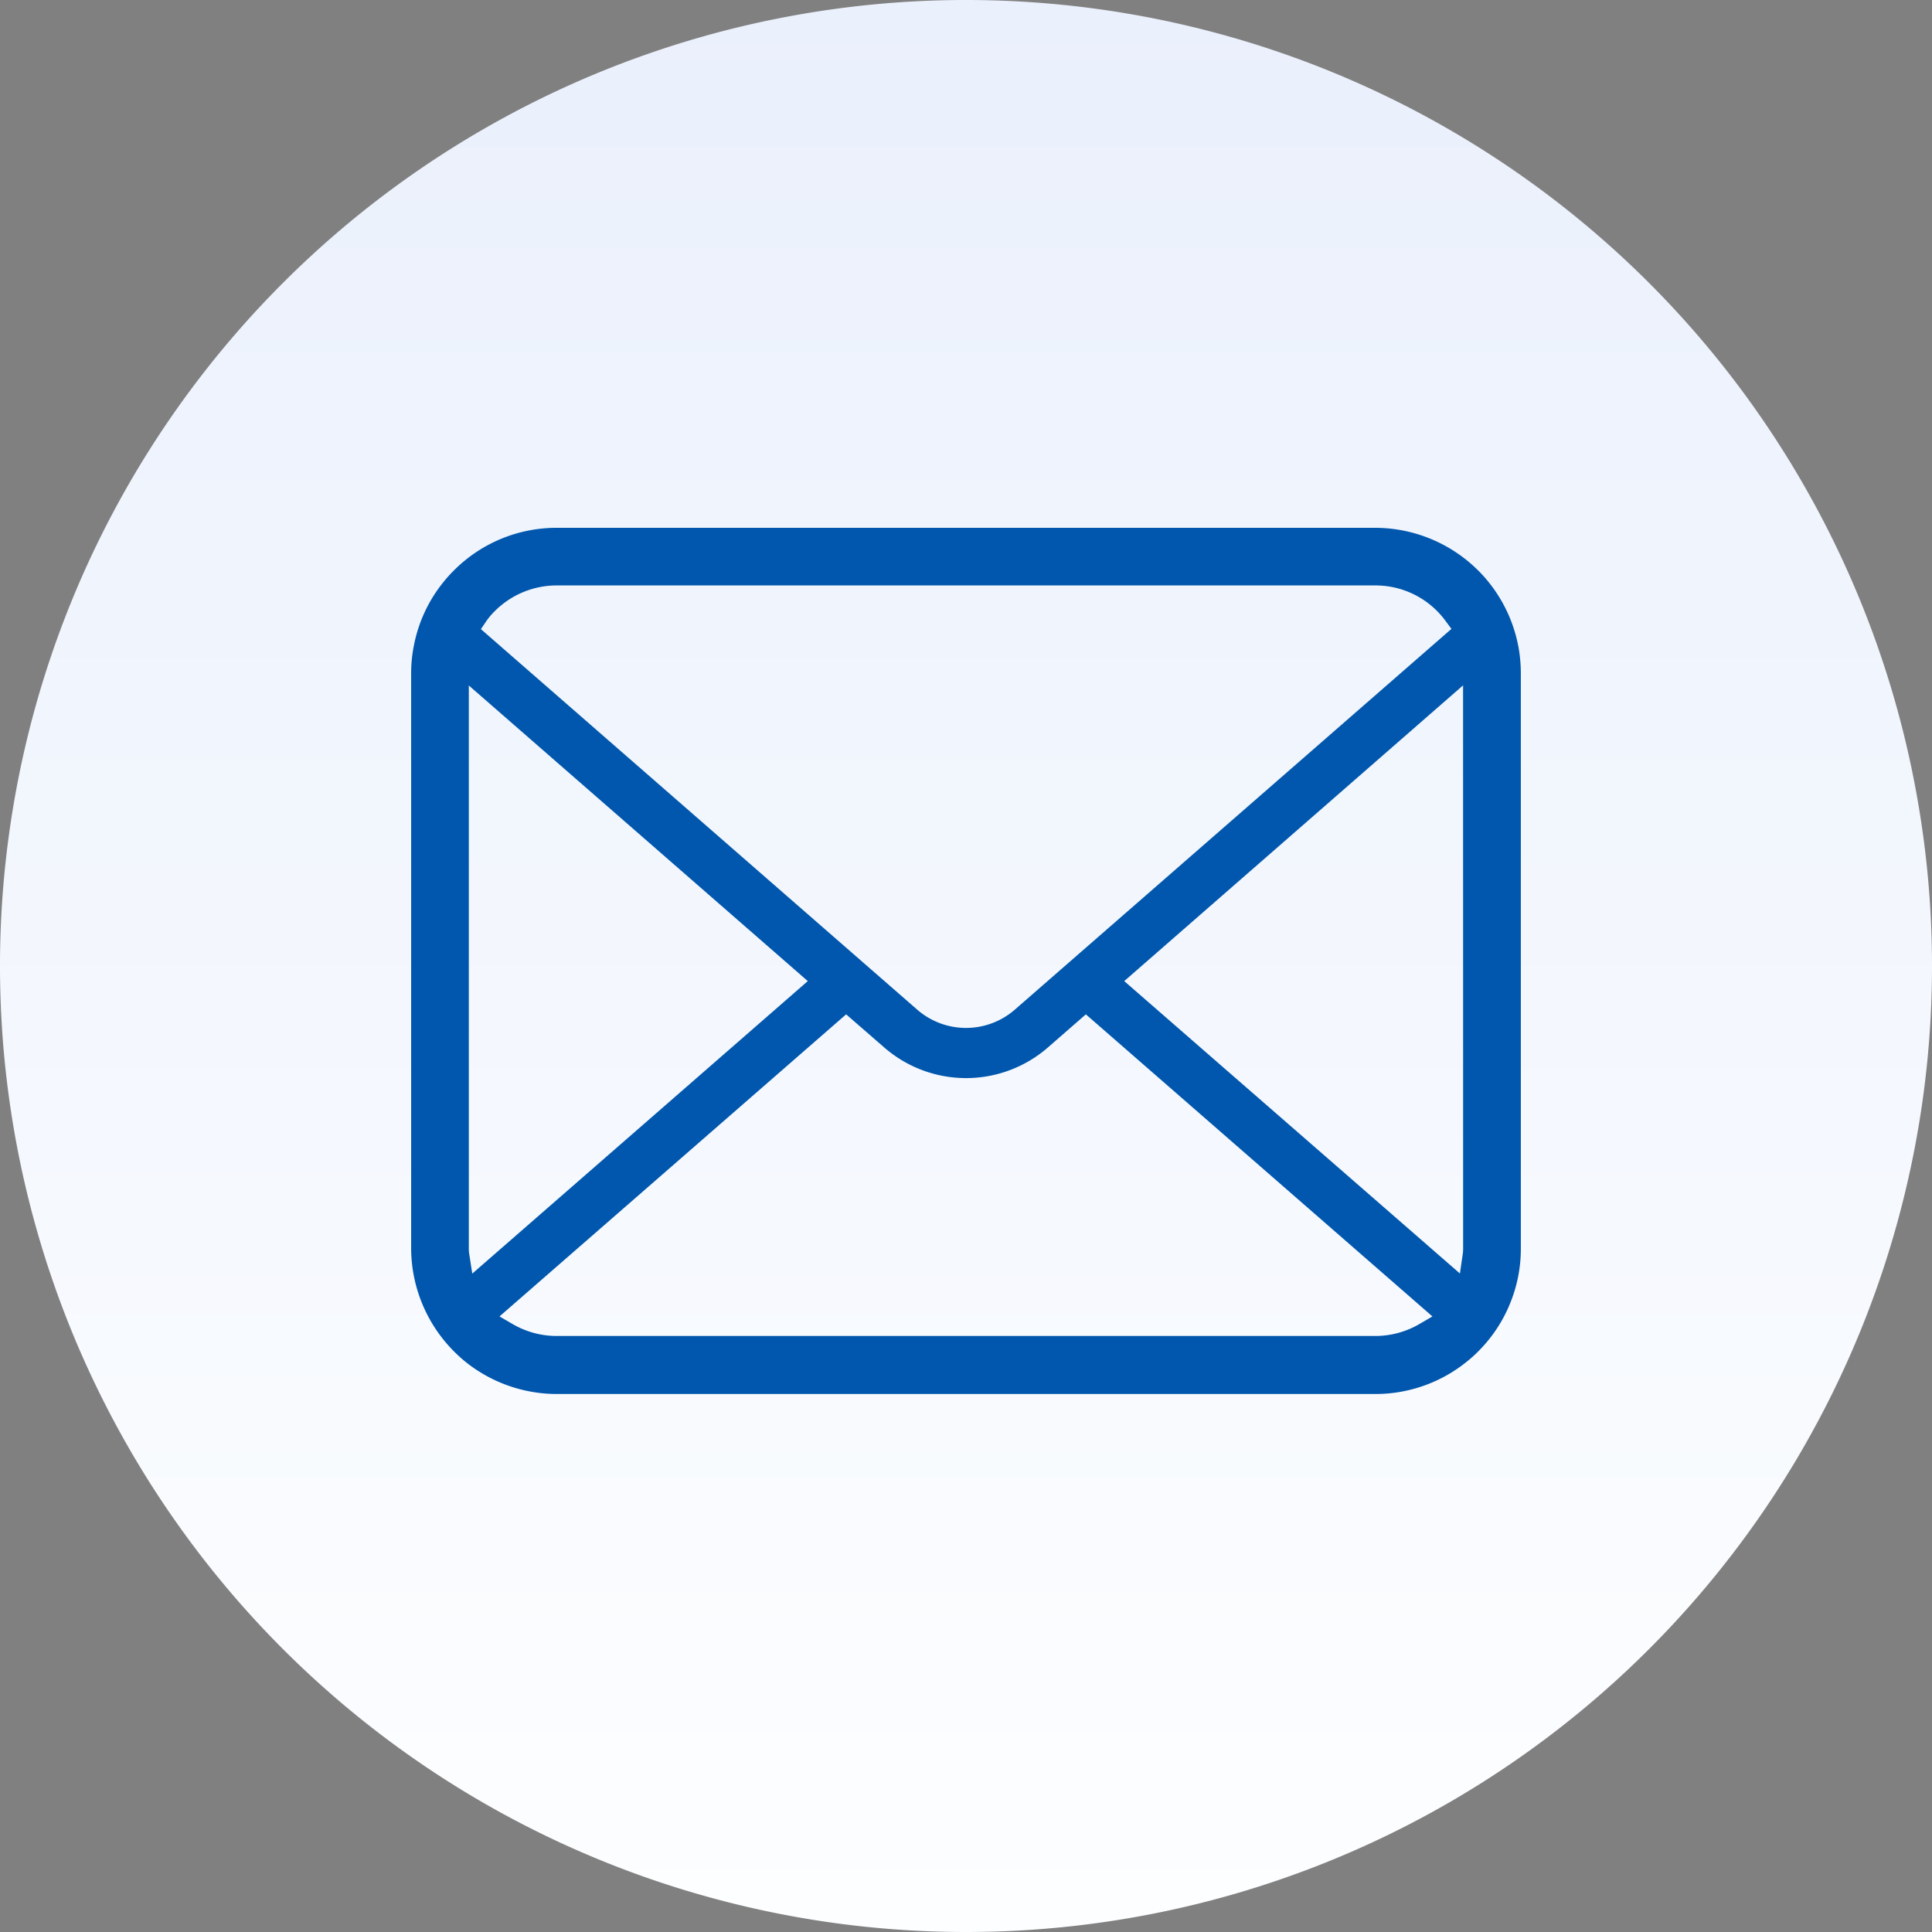
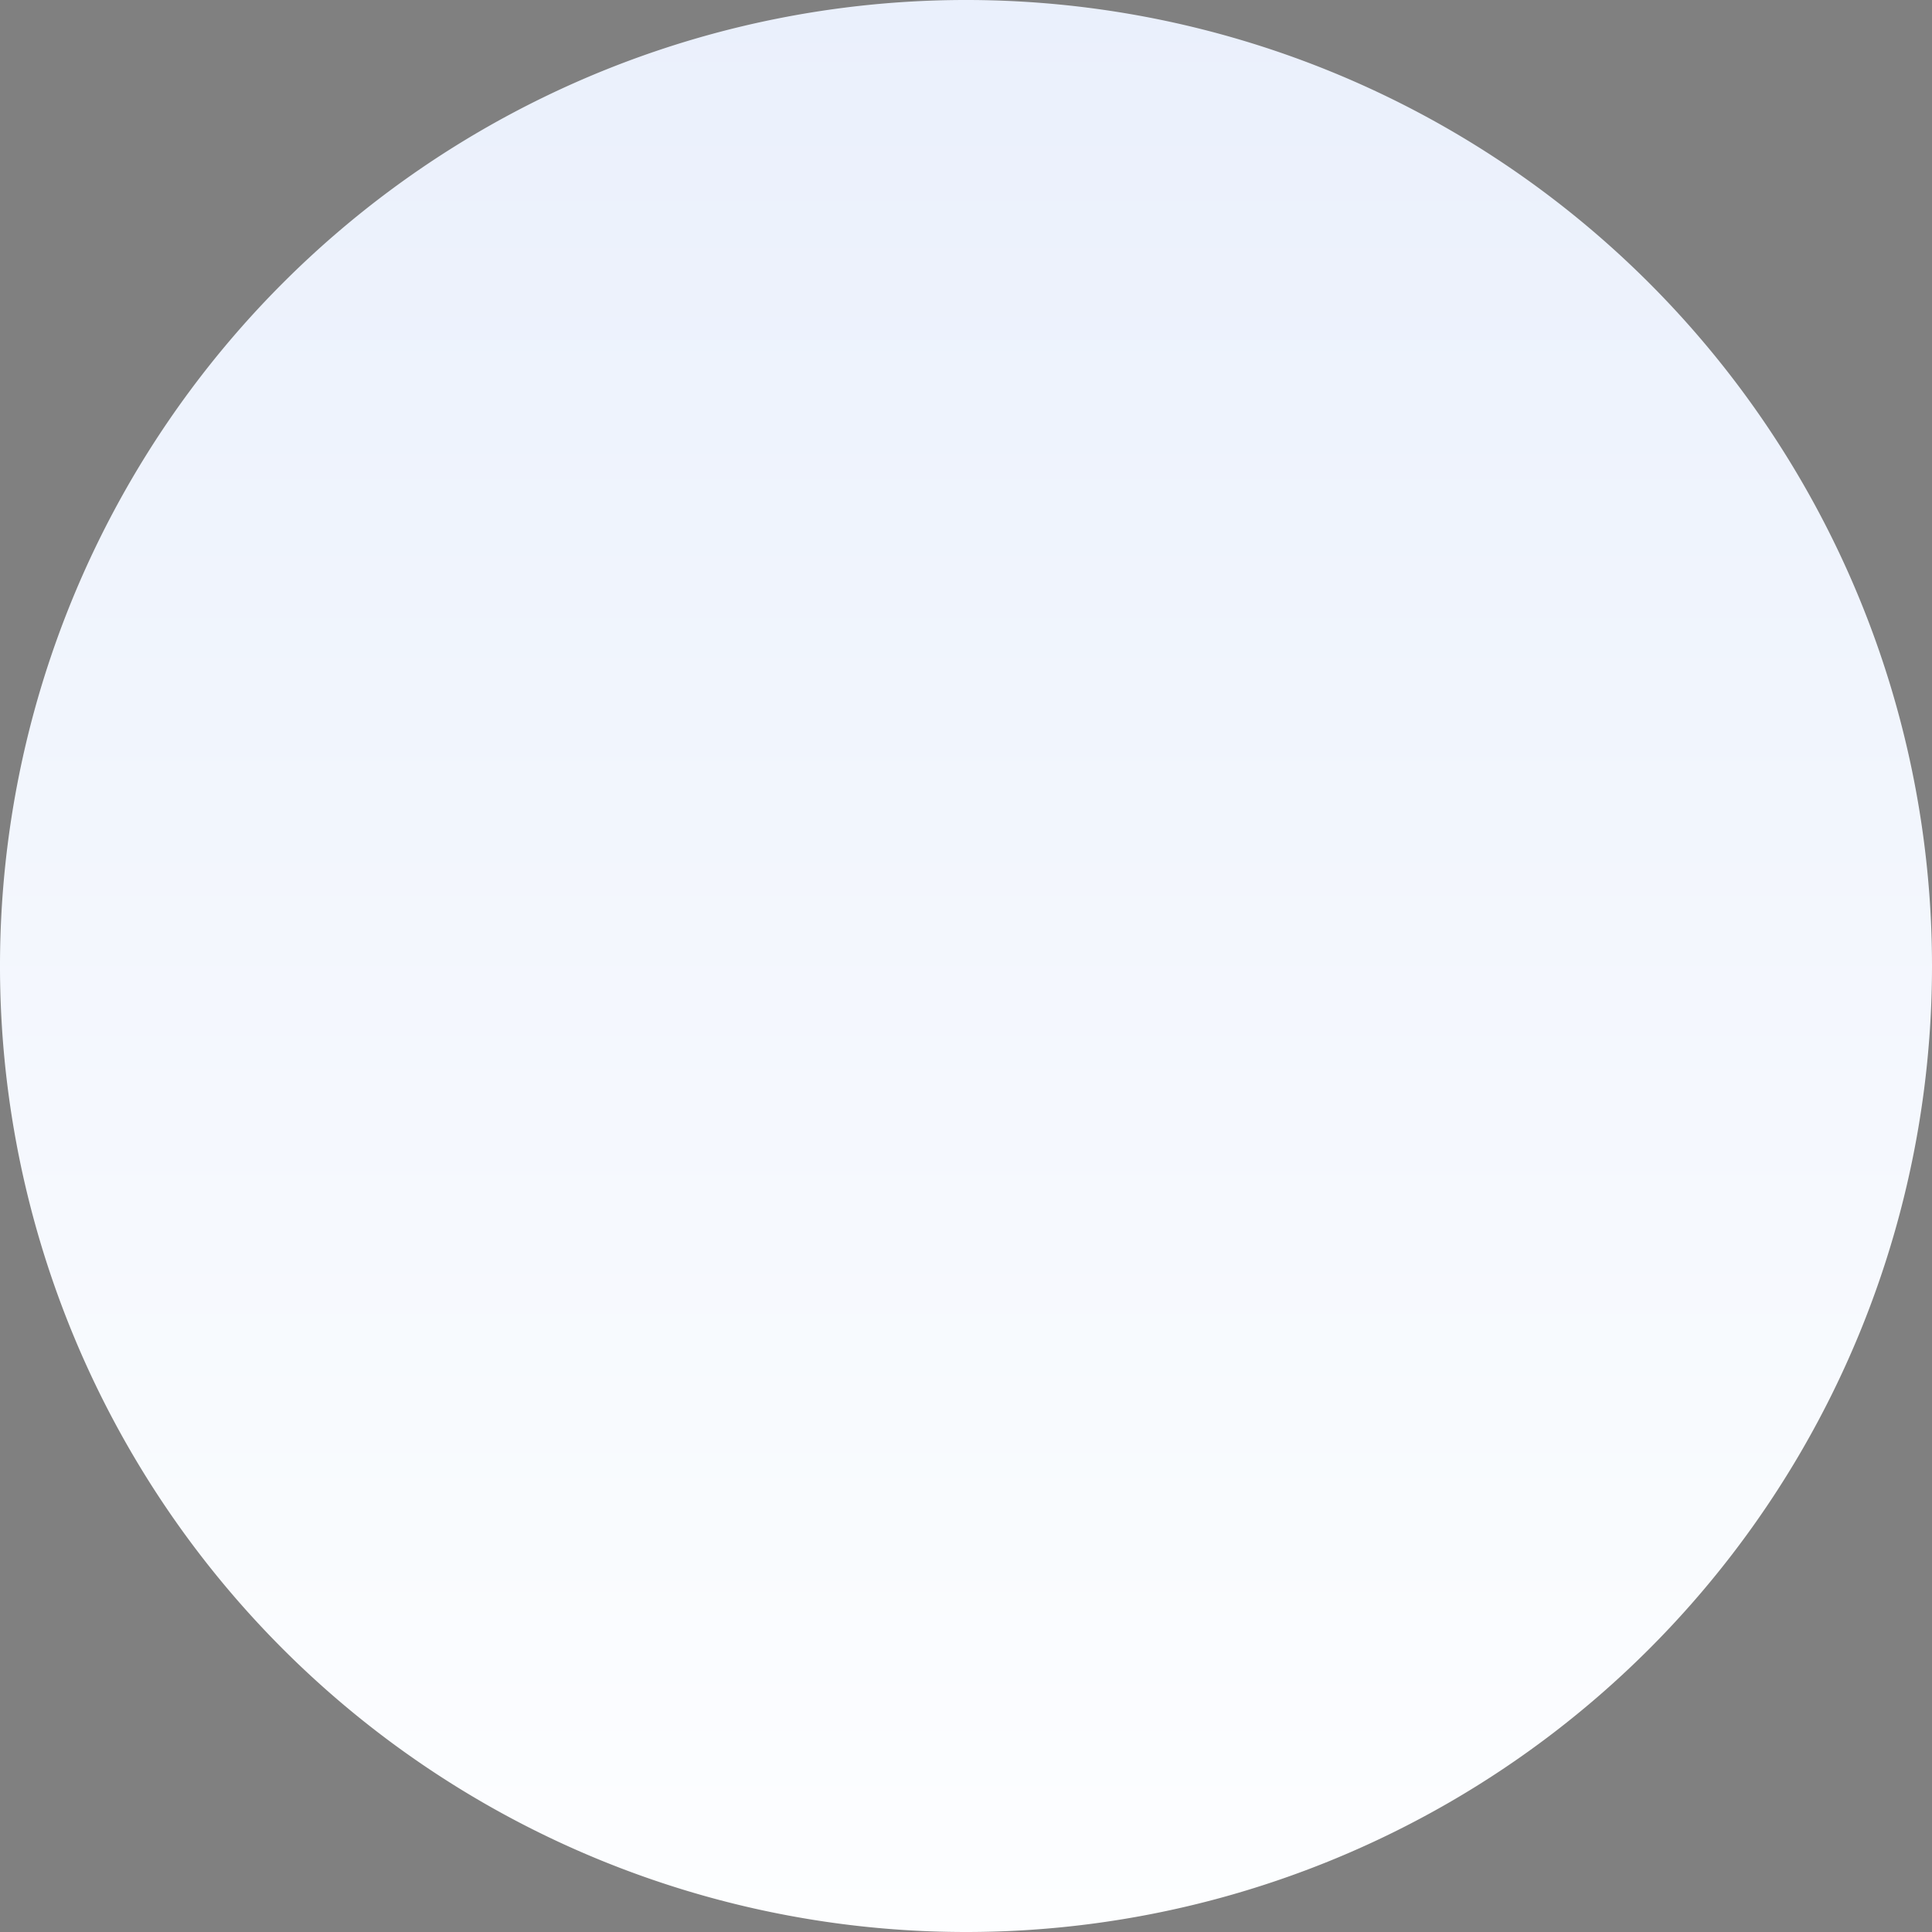
<svg xmlns="http://www.w3.org/2000/svg" width="130" height="130" viewBox="0 0 130 130">
  <rect x="0" y="0" width="130" height="130" fill="#808080" stroke="none" />
  <defs>
    <linearGradient id="linear-gradient" x1="0.5" x2="0.5" y2="1" gradientUnits="objectBoundingBox">
      <stop offset="0" stop-color="#fdfeff" />
      <stop offset="1" stop-color="#eaf0fc" />
    </linearGradient>
    <clipPath id="clip-path">
      <rect id="長方形_28689" data-name="長方形 28689" width="74.669" height="58.284" transform="translate(0 0)" fill="#0057ad" />
    </clipPath>
  </defs>
  <g id="グループ_65786" data-name="グループ 65786" transform="translate(-846.253 -699)">
    <path id="パス_50172" data-name="パス 50172" d="M65,0A65,65,0,1,1,0,65,65,65,0,0,1,65,0Z" transform="translate(976.253 829) rotate(-180)" fill="url(#linear-gradient)" />
    <g id="グループ_65757" data-name="グループ 65757" transform="translate(873.918 734.516)">
      <g id="グループ_65756" data-name="グループ 65756" clip-path="url(#clip-path)">
-         <path id="パス_50711" data-name="パス 50711" d="M74.485,7.9a9.786,9.786,0,0,0-2.027-4.3,8.19,8.19,0,0,0-.662-.731A9.834,9.834,0,0,0,64.863,0H9.806A9.736,9.736,0,0,0,2.874,2.872a8.676,8.676,0,0,0-.669.739A9.685,9.685,0,0,0,.189,7.9,9.456,9.456,0,0,0,0,9.808V48.475a9.866,9.866,0,0,0,2.873,6.932c.22.22.44.423.674.621a9.83,9.83,0,0,0,6.259,2.255H64.861a9.758,9.758,0,0,0,6.267-2.255,8.36,8.36,0,0,0,.669-.607,9.748,9.748,0,0,0,2.007-2.9l.065-.152a9.674,9.674,0,0,0,.8-3.883V9.808A10.083,10.083,0,0,0,74.487,7.9ZM5.071,6.261a4.524,4.524,0,0,1,.541-.64A5.887,5.887,0,0,1,9.8,3.877H64.861a5.842,5.842,0,0,1,4.19,1.739,5.969,5.969,0,0,1,.532.623L70,6.8,40.619,32.422a5,5,0,0,1-6.566,0L4.694,6.817ZM3.9,48.81a2.428,2.428,0,0,1-.019-.341V10.609L26.689,30.5,4.113,50.183ZM67.8,53.6a5.881,5.881,0,0,1-2.938.779H9.806A5.879,5.879,0,0,1,6.868,53.6l-.923-.536L29.27,32.737l2.558,2.224a8.386,8.386,0,0,0,11.023,0L45.4,32.737,68.72,53.064Zm2.986-5.142a2.519,2.519,0,0,1-.016.336l-.2,1.381L47.982,30.5l22.8-19.9Z" fill="#0057ad" />
-       </g>
+         </g>
    </g>
  </g>
</svg>